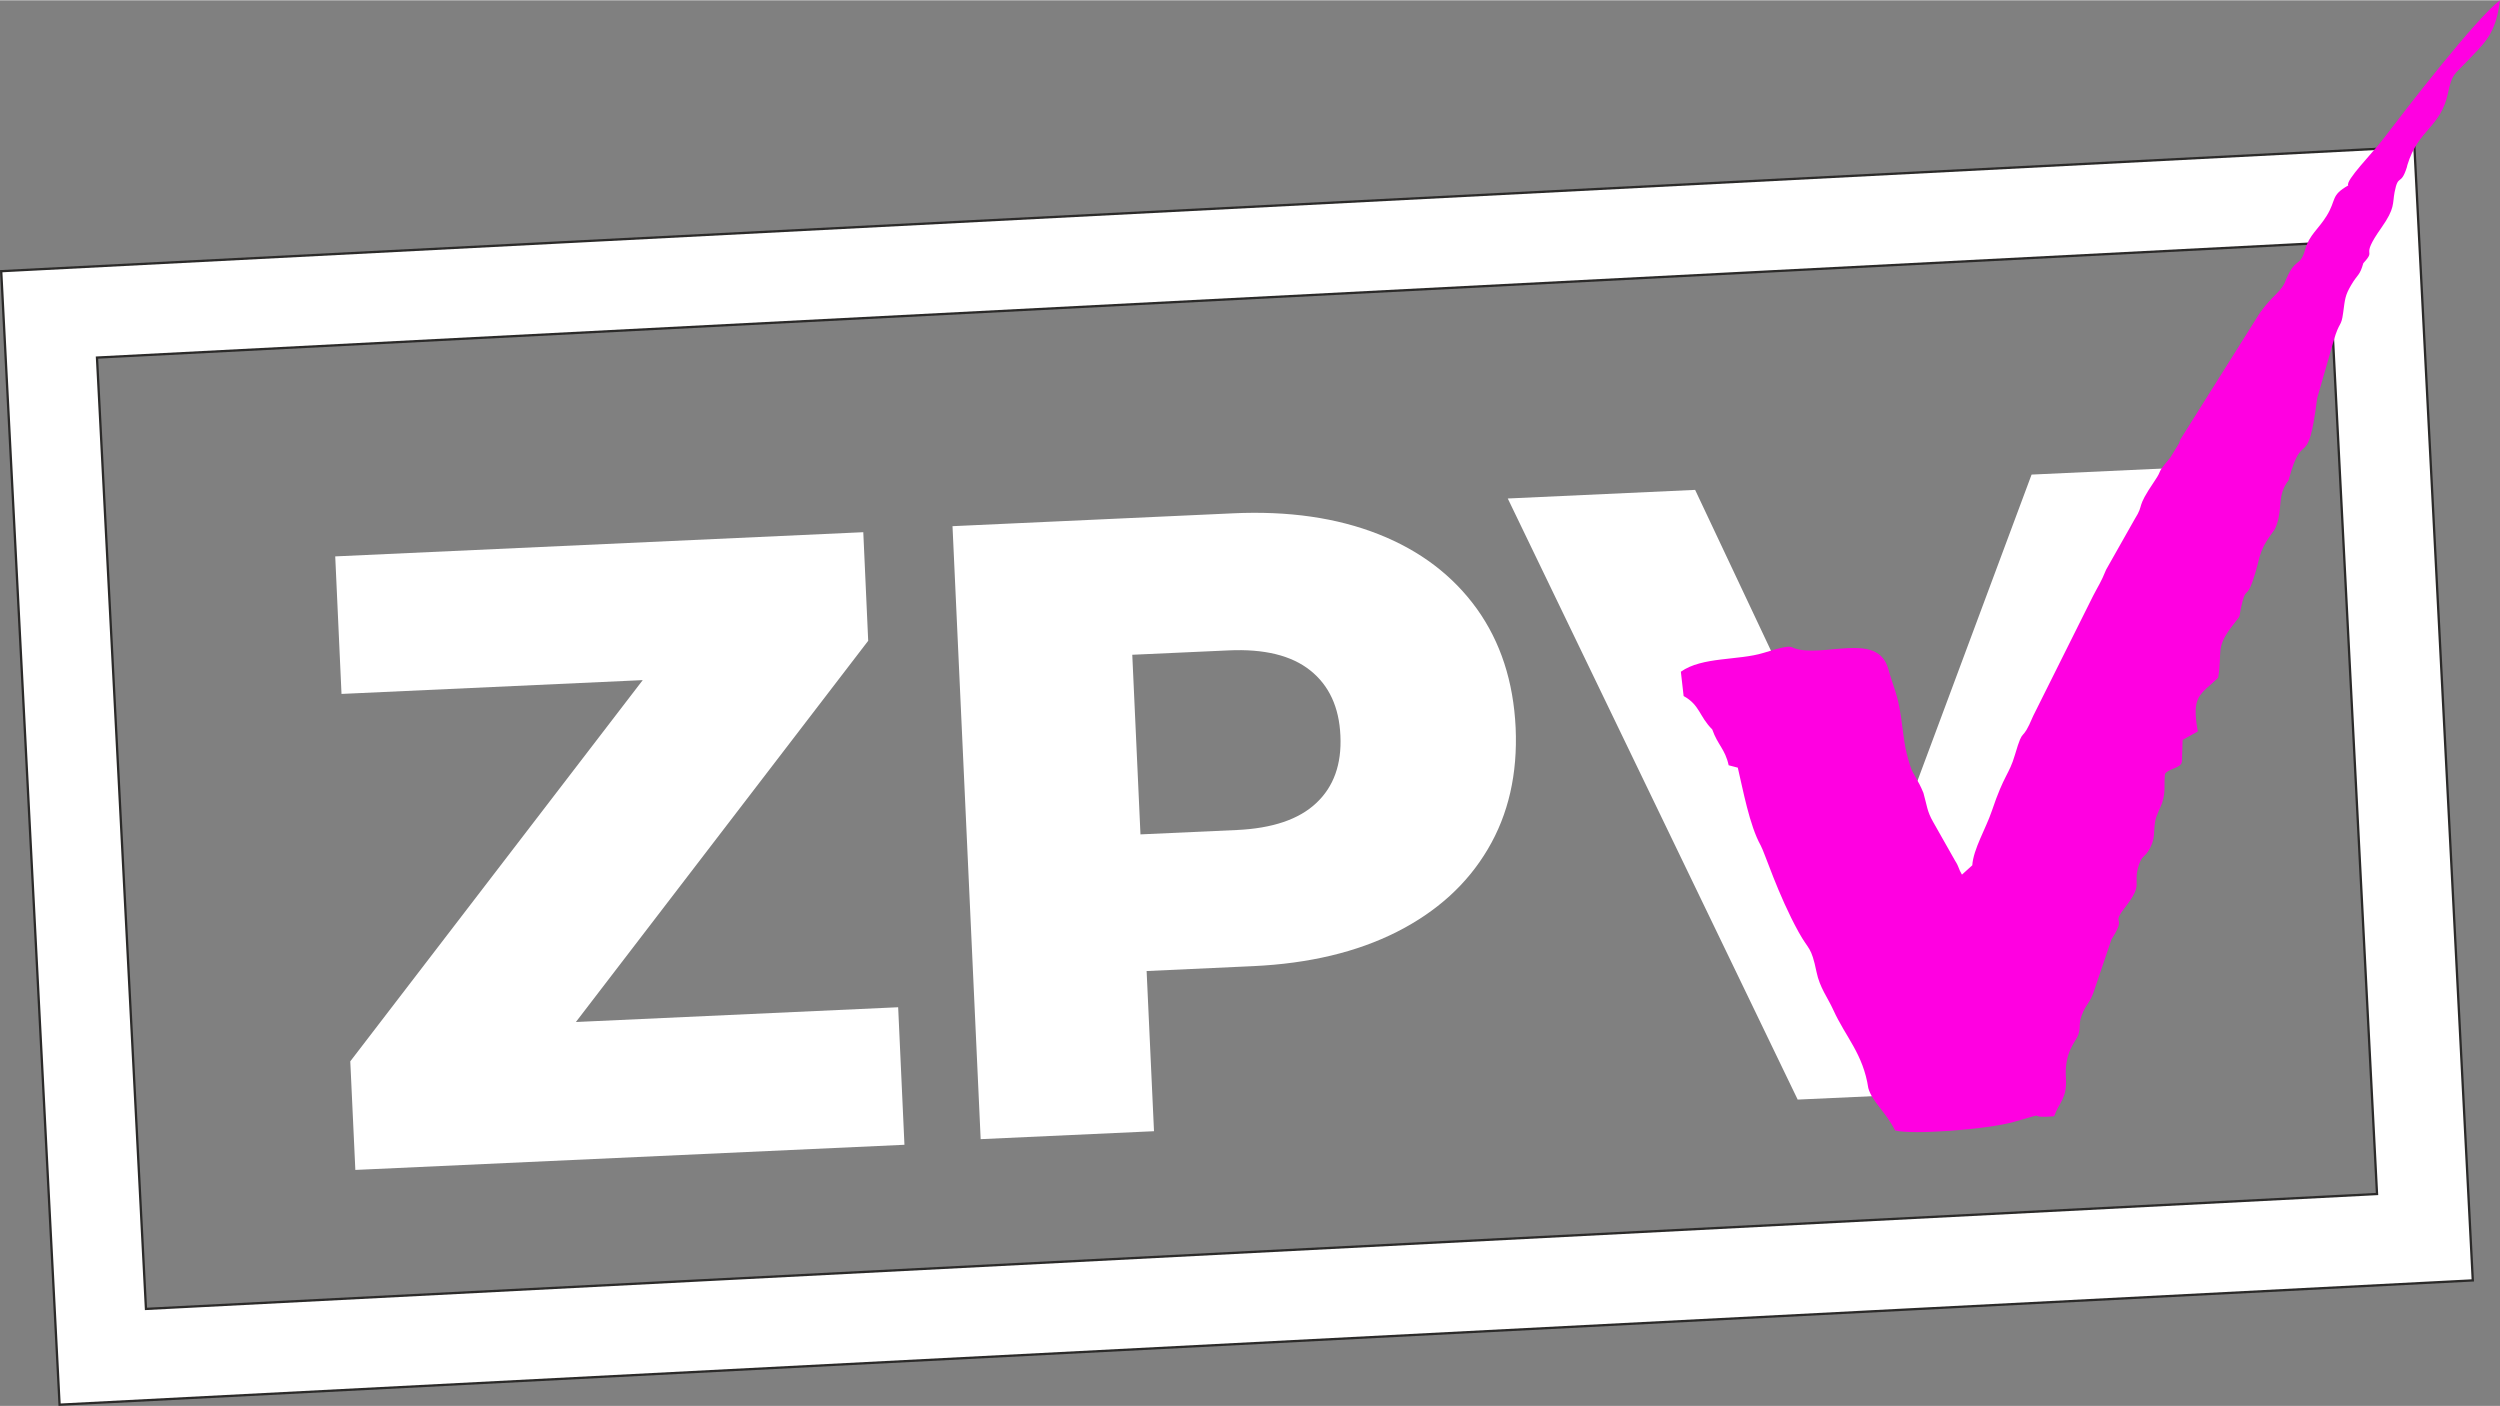
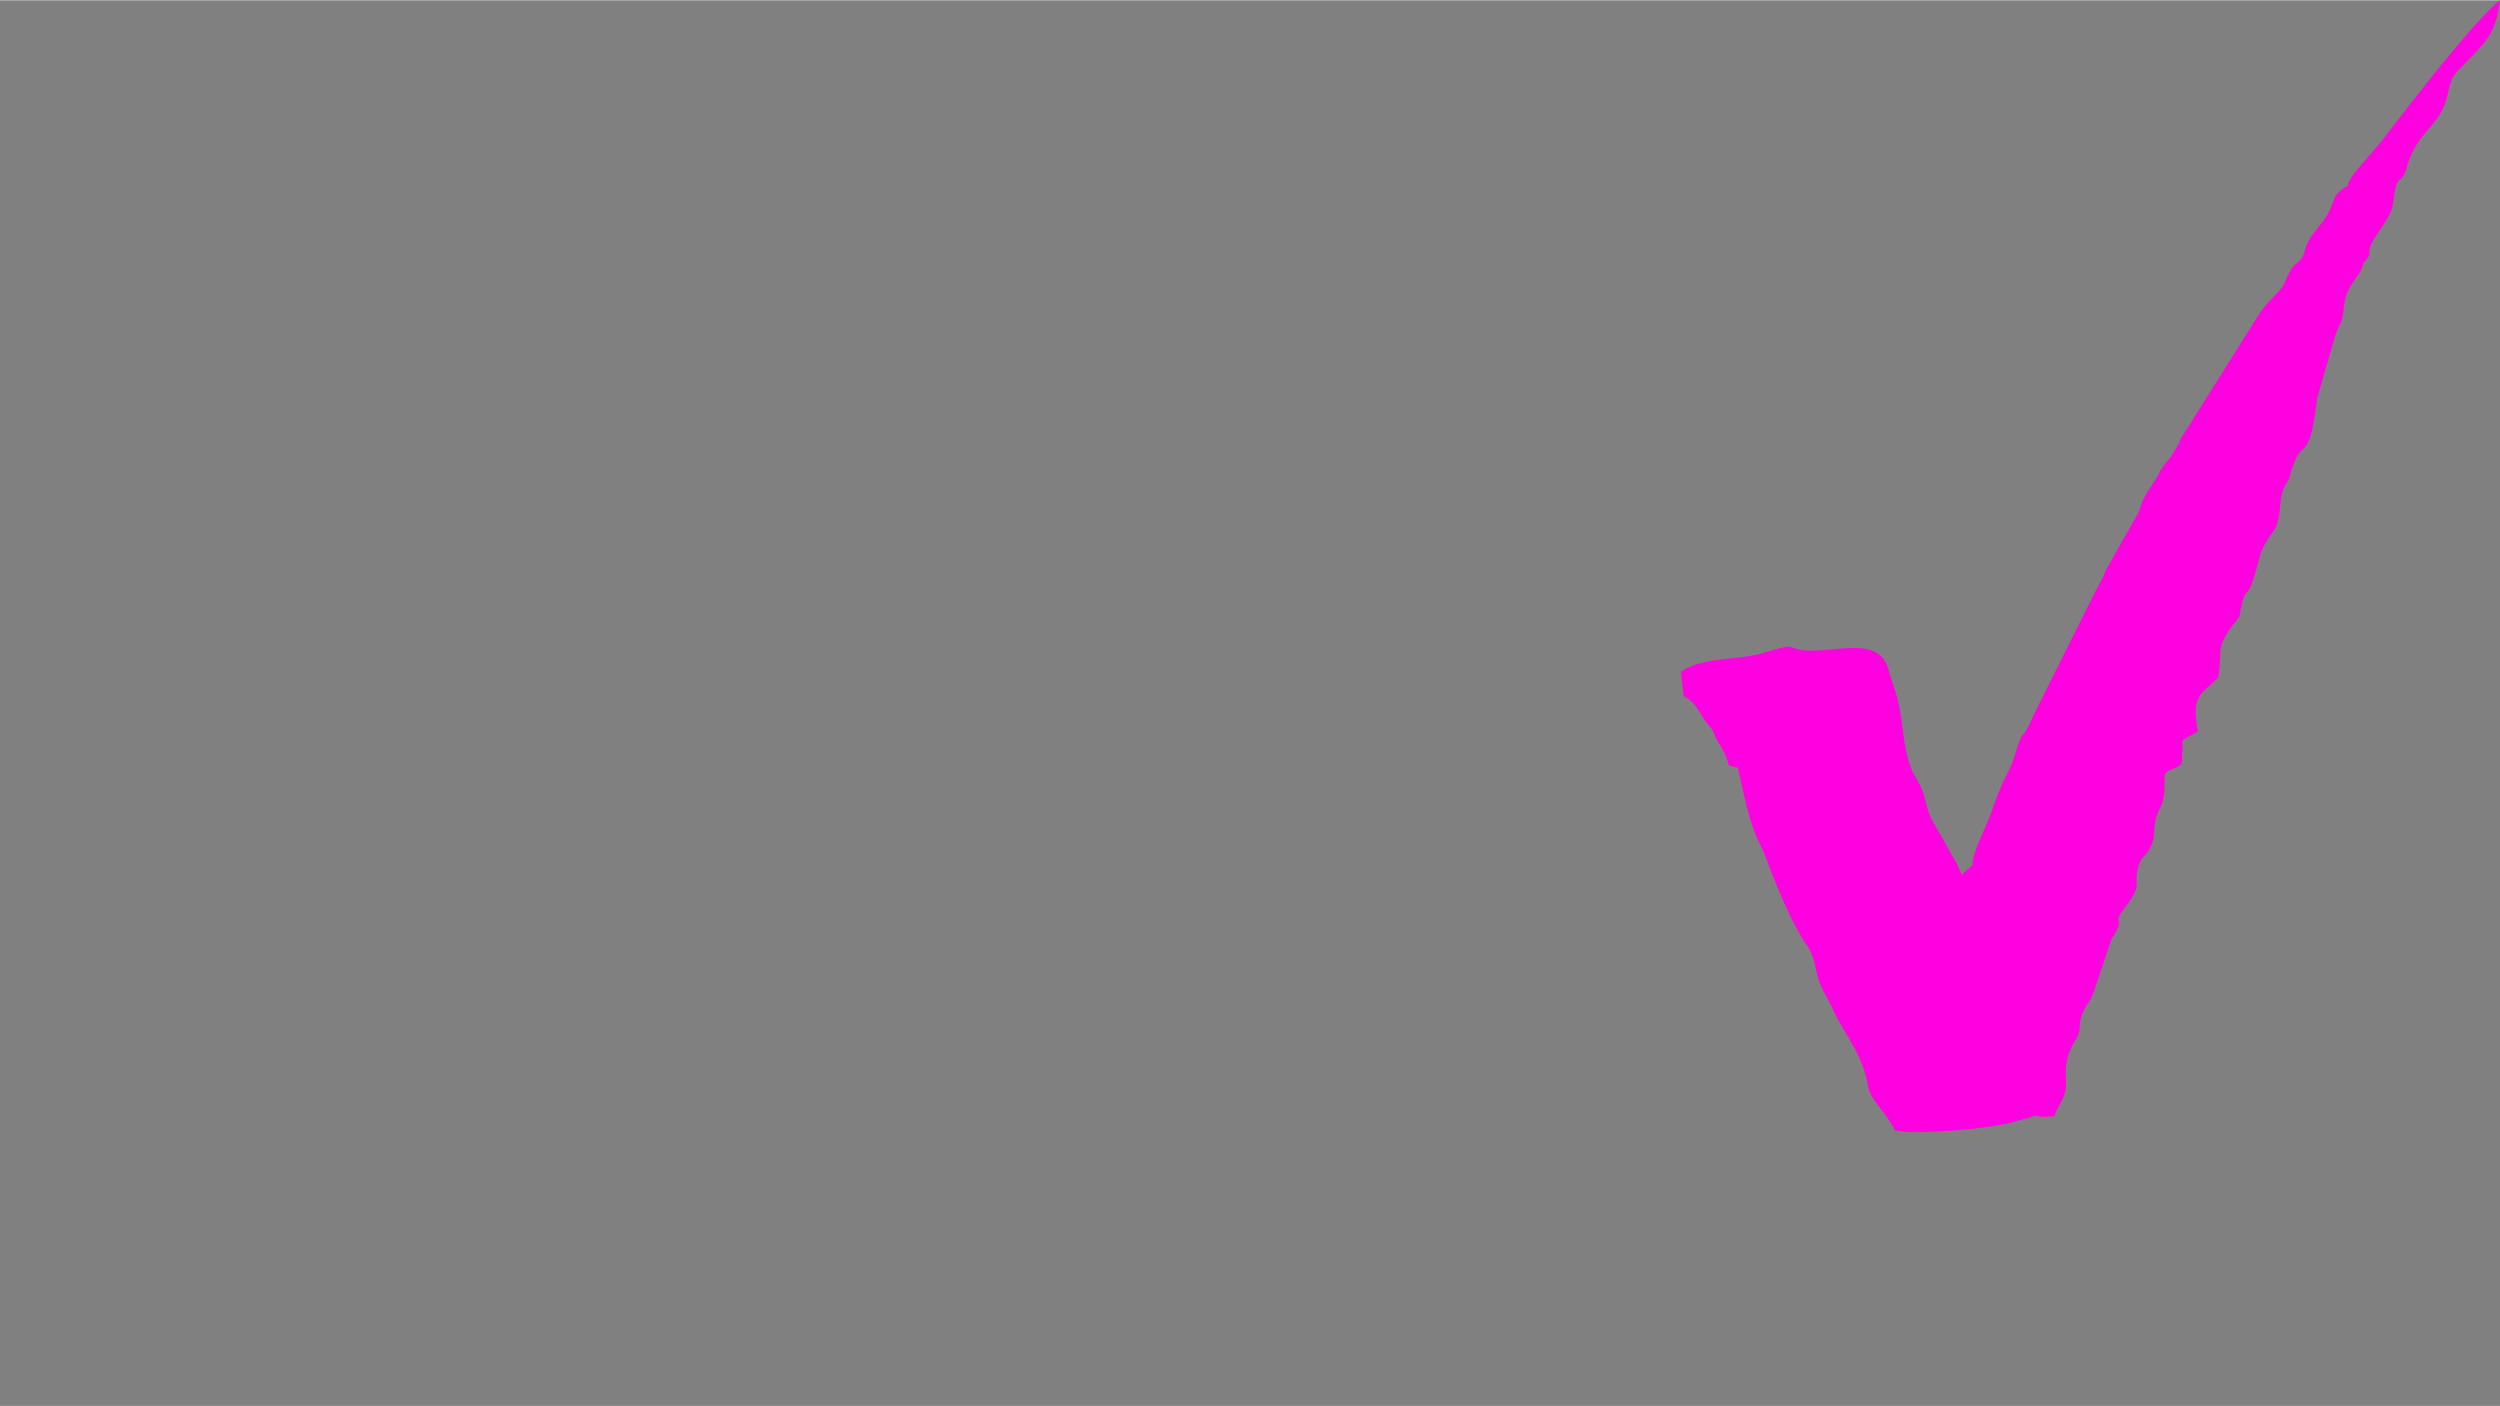
<svg xmlns="http://www.w3.org/2000/svg" xml:space="preserve" width="2569px" height="1445px" version="1.1" style="shape-rendering:geometricPrecision; text-rendering:geometricPrecision; image-rendering:optimizeQuality; fill-rule:evenodd; clip-rule:evenodd" viewBox="0 0 4666.95 2623.93">
  <rect x="0" y="0" width="4666.95" height="2623.93" fill="#808080" stroke="none" />
  <defs>
    <style type="text/css">
   
    .str0 {stroke:#2B2A29;stroke-width:4.29;stroke-miterlimit:22.926}
    .fil2 {fill:#FF00E1}
    .fil1 {fill:white}
    .fil0 {fill:white;fill-rule:nonzero}
   
  </style>
  </defs>
  <g id="Layer_x0020_1">
    <g id="_2109349480592">
-       <polygon class="fil0" points="1676.67,1879.75 1688.4,2136.49 663.35,2183.43 653.9,1980.71 1199.85,1269.07 637.53,1294.84 625.8,1038.1 1611.56,992.95 1620.73,1195.66 1075.06,1907.3 " />
-       <path id="1" class="fil0" d="M2301.42 957.71c103.67,-4.86 194.2,8.25 272.12,39.06 77.93,30.79 138.88,77.37 183.42,139.16 44.27,61.79 68.32,135.79 72.41,222.01 3.82,85.94 -13.34,161.73 -52.01,226.8 -38.4,65.08 -95.03,116.46 -169.89,154.41 -74.6,37.68 -163.87,58.95 -267.28,63.81l-199.71 9.18 13.78 299.03 -323.58 14.8 -52.57 -1144.28 523.31 -23.98zm7.39 591.17c66.57,-3.06 116,-19.81 148.29,-50.26 32.56,-30.46 47.7,-72.42 45.14,-125.9 -2.29,-53.2 -21.26,-93.91 -56.36,-121.84 -35.1,-27.94 -85.8,-40.37 -152.37,-37.31l-179.8 8.15 15.3 335.32 179.8 -8.16z" />
-       <polygon id="2" class="fil0" points="4112.82,870.58 3674.82,2037.58 3355.87,2052.12 2814.66,930.02 3164.43,913.95 3509.38,1645.32 3792.51,885.39 " />
-       <path class="fil1 str0" d="M4507.19 273.68l-4504.94 232.02 108.98 2115.98 4504.94 -232.02 -108.98 -2115.98zm-161.27 178.78l-4164.88 214.51 91.46 1775.93 4164.89 -214.51 -91.47 -1775.93z" />
      <path class="fil2" d="M4303.39 464.74c-10.42,36.9 -18.01,10.6 -38.86,63.74 -9.95,19.56 -29.76,27.9 -52.77,66.02l-141.54 225.33 -2.18 6.89 -16.75 27.21c-28.01,32.95 -12.21,18.48 -29.26,43.59 -36.68,54.04 -17.58,40.22 -37.09,71.18l-53.21 94.08c-10.26,25.18 -14.26,29.31 -24.51,49.32l-111.65 223.71c-23.16,55.38 -16.97,14.38 -34.12,72.76 -11.12,37.84 -19.76,35.27 -43.11,104.65 -11.12,33.03 -34.61,71.38 -36.5,101.53l-19.31 17.46c-6.74,-11.09 -5.11,-14.09 -12.7,-25.8l-40.99 -72.43c-11.59,-20.1 -11.55,-30.89 -18.25,-54.4 -10.26,-25.2 -18.97,-33.52 -23.99,-48.35 -11.91,-36.42 -12.33,-54.53 -17.56,-91.34 -6.46,-45.55 -13.61,-54.25 -24.12,-91.93 -19.9,-71.4 -123.61,-18.4 -177.3,-39.11 -6.19,-4.6 -19.12,-1.85 -55.36,9.34 -46.92,14.49 -114.69,6.94 -154.46,35.21l5.17 45.4c30.39,16.7 28.77,37.64 53.45,62.39 10.15,29.06 24.01,36.5 30.62,66.84l17.07 4.48c9.65,40.82 21.81,107.79 42.8,145.33 7.6,13.58 32,91.44 70.79,161.69 19.2,34.77 23.32,25.54 33.38,74.5 6.02,29.31 20.96,47.88 31.33,70.77 23.02,50.76 55.68,81.9 65.33,145.91 7.31,25.95 32.56,44.15 49.9,78.96 30.6,8.69 172.26,-1.53 223.08,-16.25 73.15,-21.17 13.7,-5.28 73.93,-10.19 9.43,-26.92 24.53,-32.63 21.93,-72.09 -3.2,-48.53 19.2,-68.02 23.07,-79.77 6.03,-18.31 -1.45,-19.59 9.35,-43.55 6.61,-14.66 12.96,-17.55 19.64,-37.26l32.95 -97.36c31,-48.65 -3.04,-22.91 25.29,-59.63 36.53,-47.37 12.76,-39.67 26.41,-80.79 5.84,-17.58 11.28,-12.23 20.6,-30.71 9.59,-19 5.83,-26.95 9.24,-48.85 1.89,-12.14 10.79,-27.08 13.74,-37.16 6.07,-20.73 2.49,-30.37 4.63,-51.72 5.59,-10.13 29.84,-10.54 31.65,-22.77l1.35 -40.87 28.32 -15.88c-11.99,-66.64 3.37,-67.33 37.96,-100.06 8.19,-49.95 -4.94,-54.76 24.23,-94.05 23.42,-31.53 11.18,-8.84 20.82,-46.91 6.83,-26.96 8.52,-8.93 18.86,-38.06 15.86,-44.67 9.04,-52.75 35.3,-89.23 5.93,-8.25 6.71,-8.02 10.14,-17.75 11.33,-32.13 0.27,-54.45 22.17,-82.82 26.75,-101.73 35.18,-10.12 53.38,-153.28l30.9 -107.56c10.71,-37.06 13.88,-24.07 17.53,-51.32 3.56,-26.55 3.62,-32.7 14.82,-51.85 12.82,-21.94 15.89,-16.75 22.9,-41.2 26.97,-29.24 -8.65,-6.08 33.71,-66.13 25.93,-36.76 20.45,-44.71 24.67,-66.5 6.88,-35.55 11.3,-10.09 22.82,-46.24 0.47,-1.48 0.65,-3.11 1.1,-4.57 20.6,-67.49 62.13,-69.05 75.94,-134.88 7.35,-35.03 11.58,-33.53 32.69,-55.76 35.4,-37.27 55.92,-51.79 64.19,-116.65 -44.83,33.76 -172.88,199.69 -217.51,258.31 -21.23,27.88 -71.41,78.19 -65.77,87.31 -33.38,18.95 -21.44,26.23 -40.35,56.86 -15.58,25.22 -32.33,35.47 -39.93,62.26z" />
    </g>
  </g>
</svg>